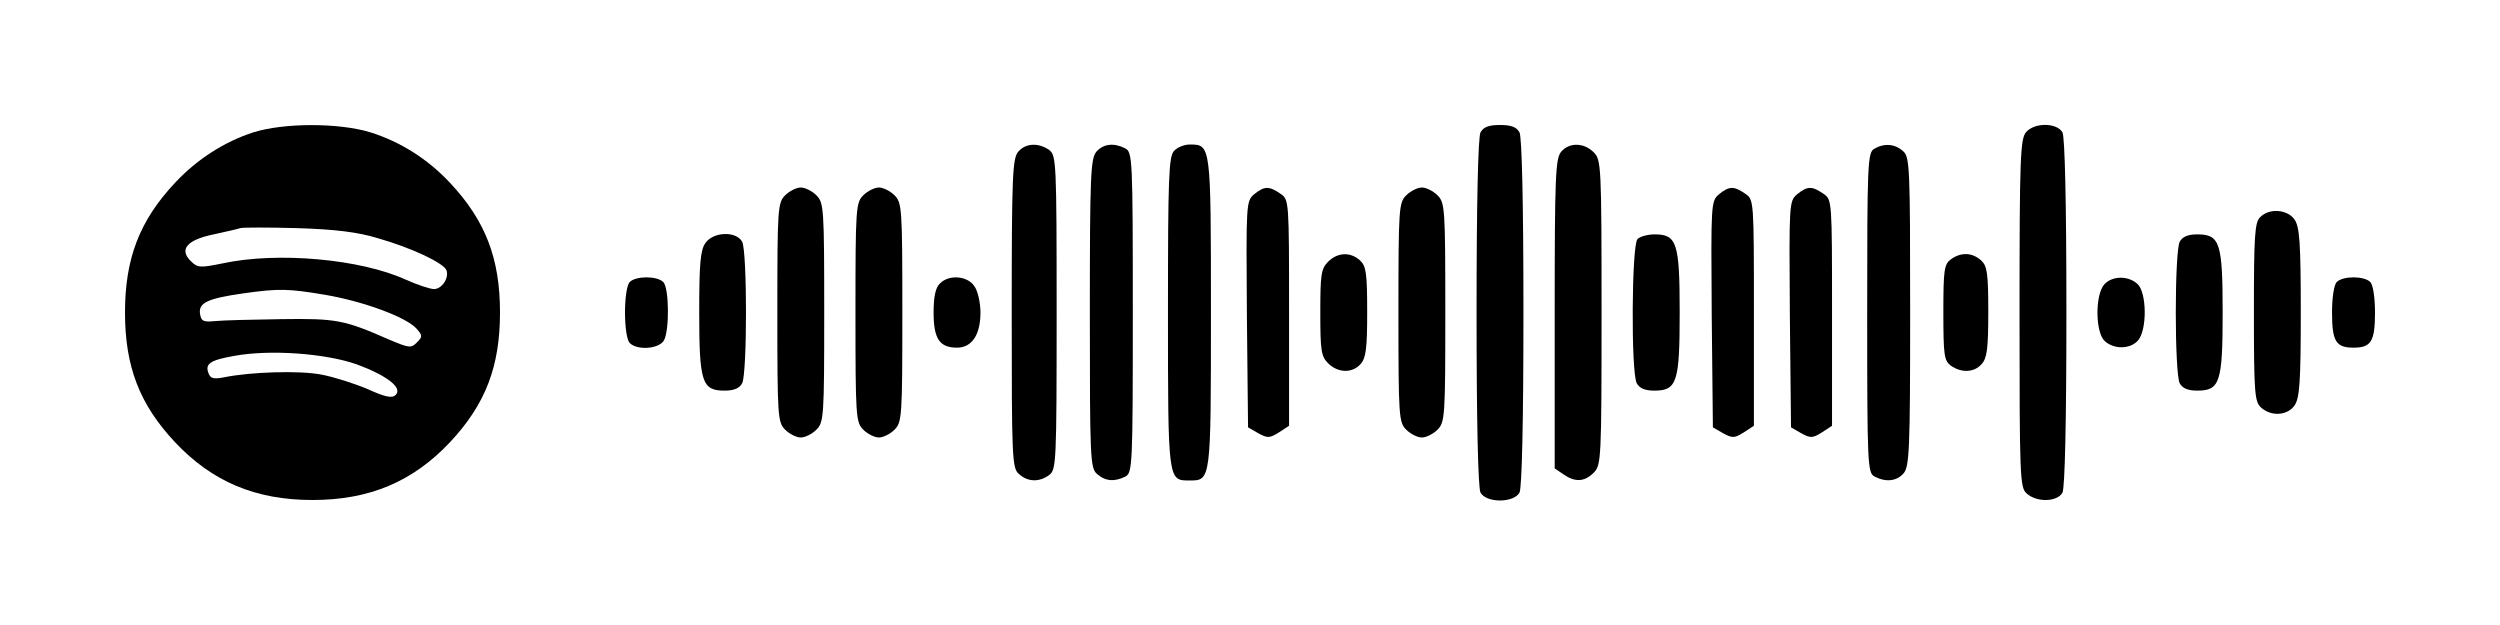
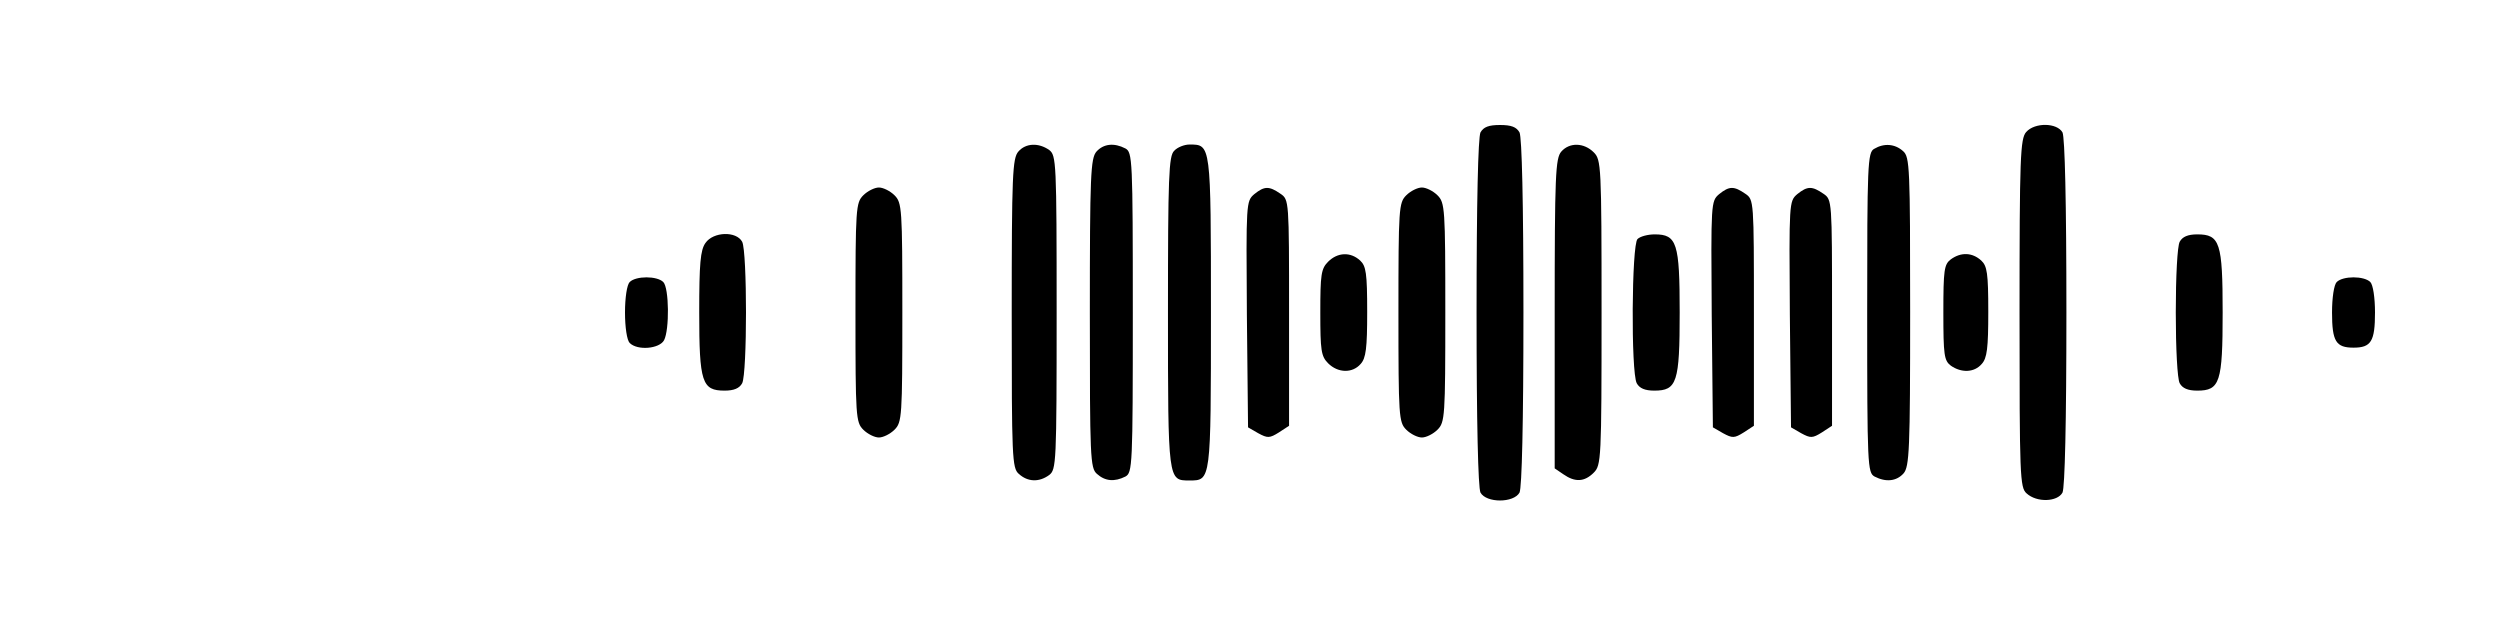
<svg xmlns="http://www.w3.org/2000/svg" version="1.0" width="640" height="160" viewBox="0 0 640 160" preserveAspectRatio="xMidYMid meet">
  <g transform="translate(0,160) scale(0.1,-0.1)" fill="#000000" stroke="none">
-     <path d="M648 1261 c-74 -24 -144 -69 -200 -129 -91 -97 -128 -194 -128 -332 0 -138 37 -235 128 -332 95 -101 206 -148 352 -148 146 0 257 47 352 148 91 97 128 194 128 332 0 138 -37 235 -128 332 -57 61 -127 105 -203 129 -81 25 -222 25 -301 0z m320 -271 c84 -24 168 -63 175 -82 7 -20 -12 -48 -32 -48 -10 0 -43 11 -72 24 -116 53 -328 72 -468 42 -59 -12 -65 -12 -83 6 -30 30 -9 54 59 68 32 7 63 14 68 16 6 2 71 2 145 0 97 -3 156 -10 208 -26z m-134 -145 c98 -17 206 -57 232 -86 16 -18 16 -21 1 -36 -15 -15 -20 -14 -74 9 -112 49 -132 53 -273 51 -74 -1 -151 -3 -170 -5 -30 -3 -35 0 -38 19 -4 28 20 39 111 52 92 13 116 12 211 -4z m80 -178 c78 -29 117 -60 99 -78 -9 -9 -26 -6 -72 15 -33 14 -86 31 -118 37 -56 11 -182 7 -250 -7 -26 -5 -34 -3 -39 10 -10 25 4 34 66 45 93 17 235 6 314 -22z" />
    <path d="M3790 1261 c-6 -13 -10 -176 -10 -461 0 -285 4 -448 10 -461 15 -27 85 -27 100 0 6 13 10 176 10 461 0 285 -4 448 -10 461 -8 14 -21 19 -50 19 -29 0 -42 -5 -50 -19z" />
    <path d="M5187 1262 c-15 -17 -17 -64 -17 -464 0 -418 1 -446 18 -461 26 -24 79 -22 92 2 6 13 10 176 10 461 0 285 -4 448 -10 461 -14 25 -71 26 -93 1z" />
    <path d="M2607 1212 c-15 -17 -17 -60 -17 -414 0 -370 1 -396 18 -411 23 -21 52 -22 78 -3 18 14 19 30 19 416 0 386 -1 402 -19 416 -27 19 -60 18 -79 -4z" />
    <path d="M2807 1212 c-15 -17 -17 -60 -17 -414 0 -370 1 -396 18 -411 21 -19 45 -21 73 -7 18 10 19 26 19 420 0 394 -1 410 -19 420 -29 15 -56 12 -74 -8z" />
    <path d="M3006 1214 c-14 -13 -16 -65 -16 -414 0 -433 0 -430 55 -430 55 0 55 -3 55 430 0 433 0 430 -55 430 -13 0 -31 -7 -39 -16z" />
    <path d="M3997 1212 c-15 -17 -17 -60 -17 -415 l0 -396 22 -15 c30 -21 54 -20 78 4 19 19 20 33 20 410 0 377 -1 391 -20 410 -25 25 -62 26 -83 2z" />
    <path d="M4798 1219 c-17 -9 -18 -40 -18 -419 0 -394 1 -410 19 -420 29 -15 56 -12 74 8 15 17 17 60 17 414 0 370 -1 396 -18 411 -21 19 -49 21 -74 6z" />
-     <path d="M2010 1100 c-19 -19 -20 -33 -20 -300 0 -267 1 -281 20 -300 11 -11 29 -20 40 -20 11 0 29 9 40 20 19 19 20 33 20 300 0 267 -1 281 -20 300 -11 11 -29 20 -40 20 -11 0 -29 -9 -40 -20z" />
    <path d="M2210 1100 c-19 -19 -20 -33 -20 -300 0 -267 1 -281 20 -300 11 -11 29 -20 40 -20 11 0 29 9 40 20 19 19 20 33 20 300 0 267 -1 281 -20 300 -11 11 -29 20 -40 20 -11 0 -29 -9 -40 -20z" />
    <path d="M3211 1103 c-21 -18 -21 -22 -19 -308 l3 -289 26 -15 c24 -13 29 -13 53 2 l26 17 0 290 c0 287 0 289 -22 304 -29 20 -41 20 -67 -1z" />
    <path d="M3600 1100 c-19 -19 -20 -33 -20 -300 0 -267 1 -281 20 -300 11 -11 29 -20 40 -20 11 0 29 9 40 20 19 19 20 33 20 300 0 267 -1 281 -20 300 -11 11 -29 20 -40 20 -11 0 -29 -9 -40 -20z" />
    <path d="M4401 1103 c-21 -18 -21 -22 -19 -308 l3 -289 26 -15 c24 -13 29 -13 53 2 l26 17 0 290 c0 287 0 289 -22 304 -29 20 -41 20 -67 -1z" />
    <path d="M4601 1103 c-21 -18 -21 -22 -19 -308 l3 -289 26 -15 c24 -13 29 -13 53 2 l26 17 0 290 c0 287 0 289 -22 304 -29 20 -41 20 -67 -1z" />
-     <path d="M5786 1044 c-14 -13 -16 -49 -16 -243 0 -208 2 -229 18 -244 26 -24 68 -21 86 5 13 19 16 59 16 238 0 179 -3 219 -16 238 -18 26 -65 30 -88 6z" />
+     <path d="M5786 1044 z" />
    <path d="M1806 978 c-13 -18 -16 -53 -16 -178 0 -179 7 -200 65 -200 24 0 38 6 45 19 13 26 13 336 0 362 -15 28 -74 26 -94 -3z" />
    <path d="M4192 988 c-15 -15 -17 -340 -2 -369 7 -13 21 -19 45 -19 58 0 65 21 65 200 0 178 -7 200 -64 200 -17 0 -37 -5 -44 -12z" />
    <path d="M5580 981 c-6 -11 -10 -89 -10 -181 0 -92 4 -170 10 -181 7 -13 21 -19 45 -19 58 0 65 21 65 200 0 179 -7 200 -65 200 -24 0 -38 -6 -45 -19z" />
    <path d="M3400 930 c-18 -18 -20 -33 -20 -130 0 -97 2 -112 20 -130 25 -25 62 -26 83 -2 14 15 17 41 17 134 0 99 -3 117 -18 131 -25 23 -58 21 -82 -3z" />
    <path d="M4994 936 c-17 -13 -19 -27 -19 -136 0 -109 2 -123 19 -136 27 -19 60 -18 79 4 14 15 17 41 17 134 0 99 -3 117 -18 131 -23 21 -52 22 -78 3z" />
    <path d="M1612 878 c-7 -7 -12 -40 -12 -78 0 -38 5 -71 12 -78 20 -20 76 -15 88 7 14 27 13 134 -2 149 -16 16 -70 16 -86 0z" />
-     <path d="M2406 874 c-11 -10 -16 -34 -16 -74 0 -67 15 -90 60 -90 38 0 60 33 60 90 0 25 -7 56 -16 68 -18 26 -65 30 -88 6z" />
-     <path d="M5387 872 c-24 -27 -23 -123 1 -145 24 -22 65 -21 85 1 24 27 23 123 -1 145 -24 22 -65 21 -85 -1z" />
    <path d="M5982 878 c-7 -7 -12 -40 -12 -78 0 -74 10 -90 55 -90 45 0 55 16 55 90 0 38 -5 71 -12 78 -16 16 -70 16 -86 0z" />
  </g>
</svg>